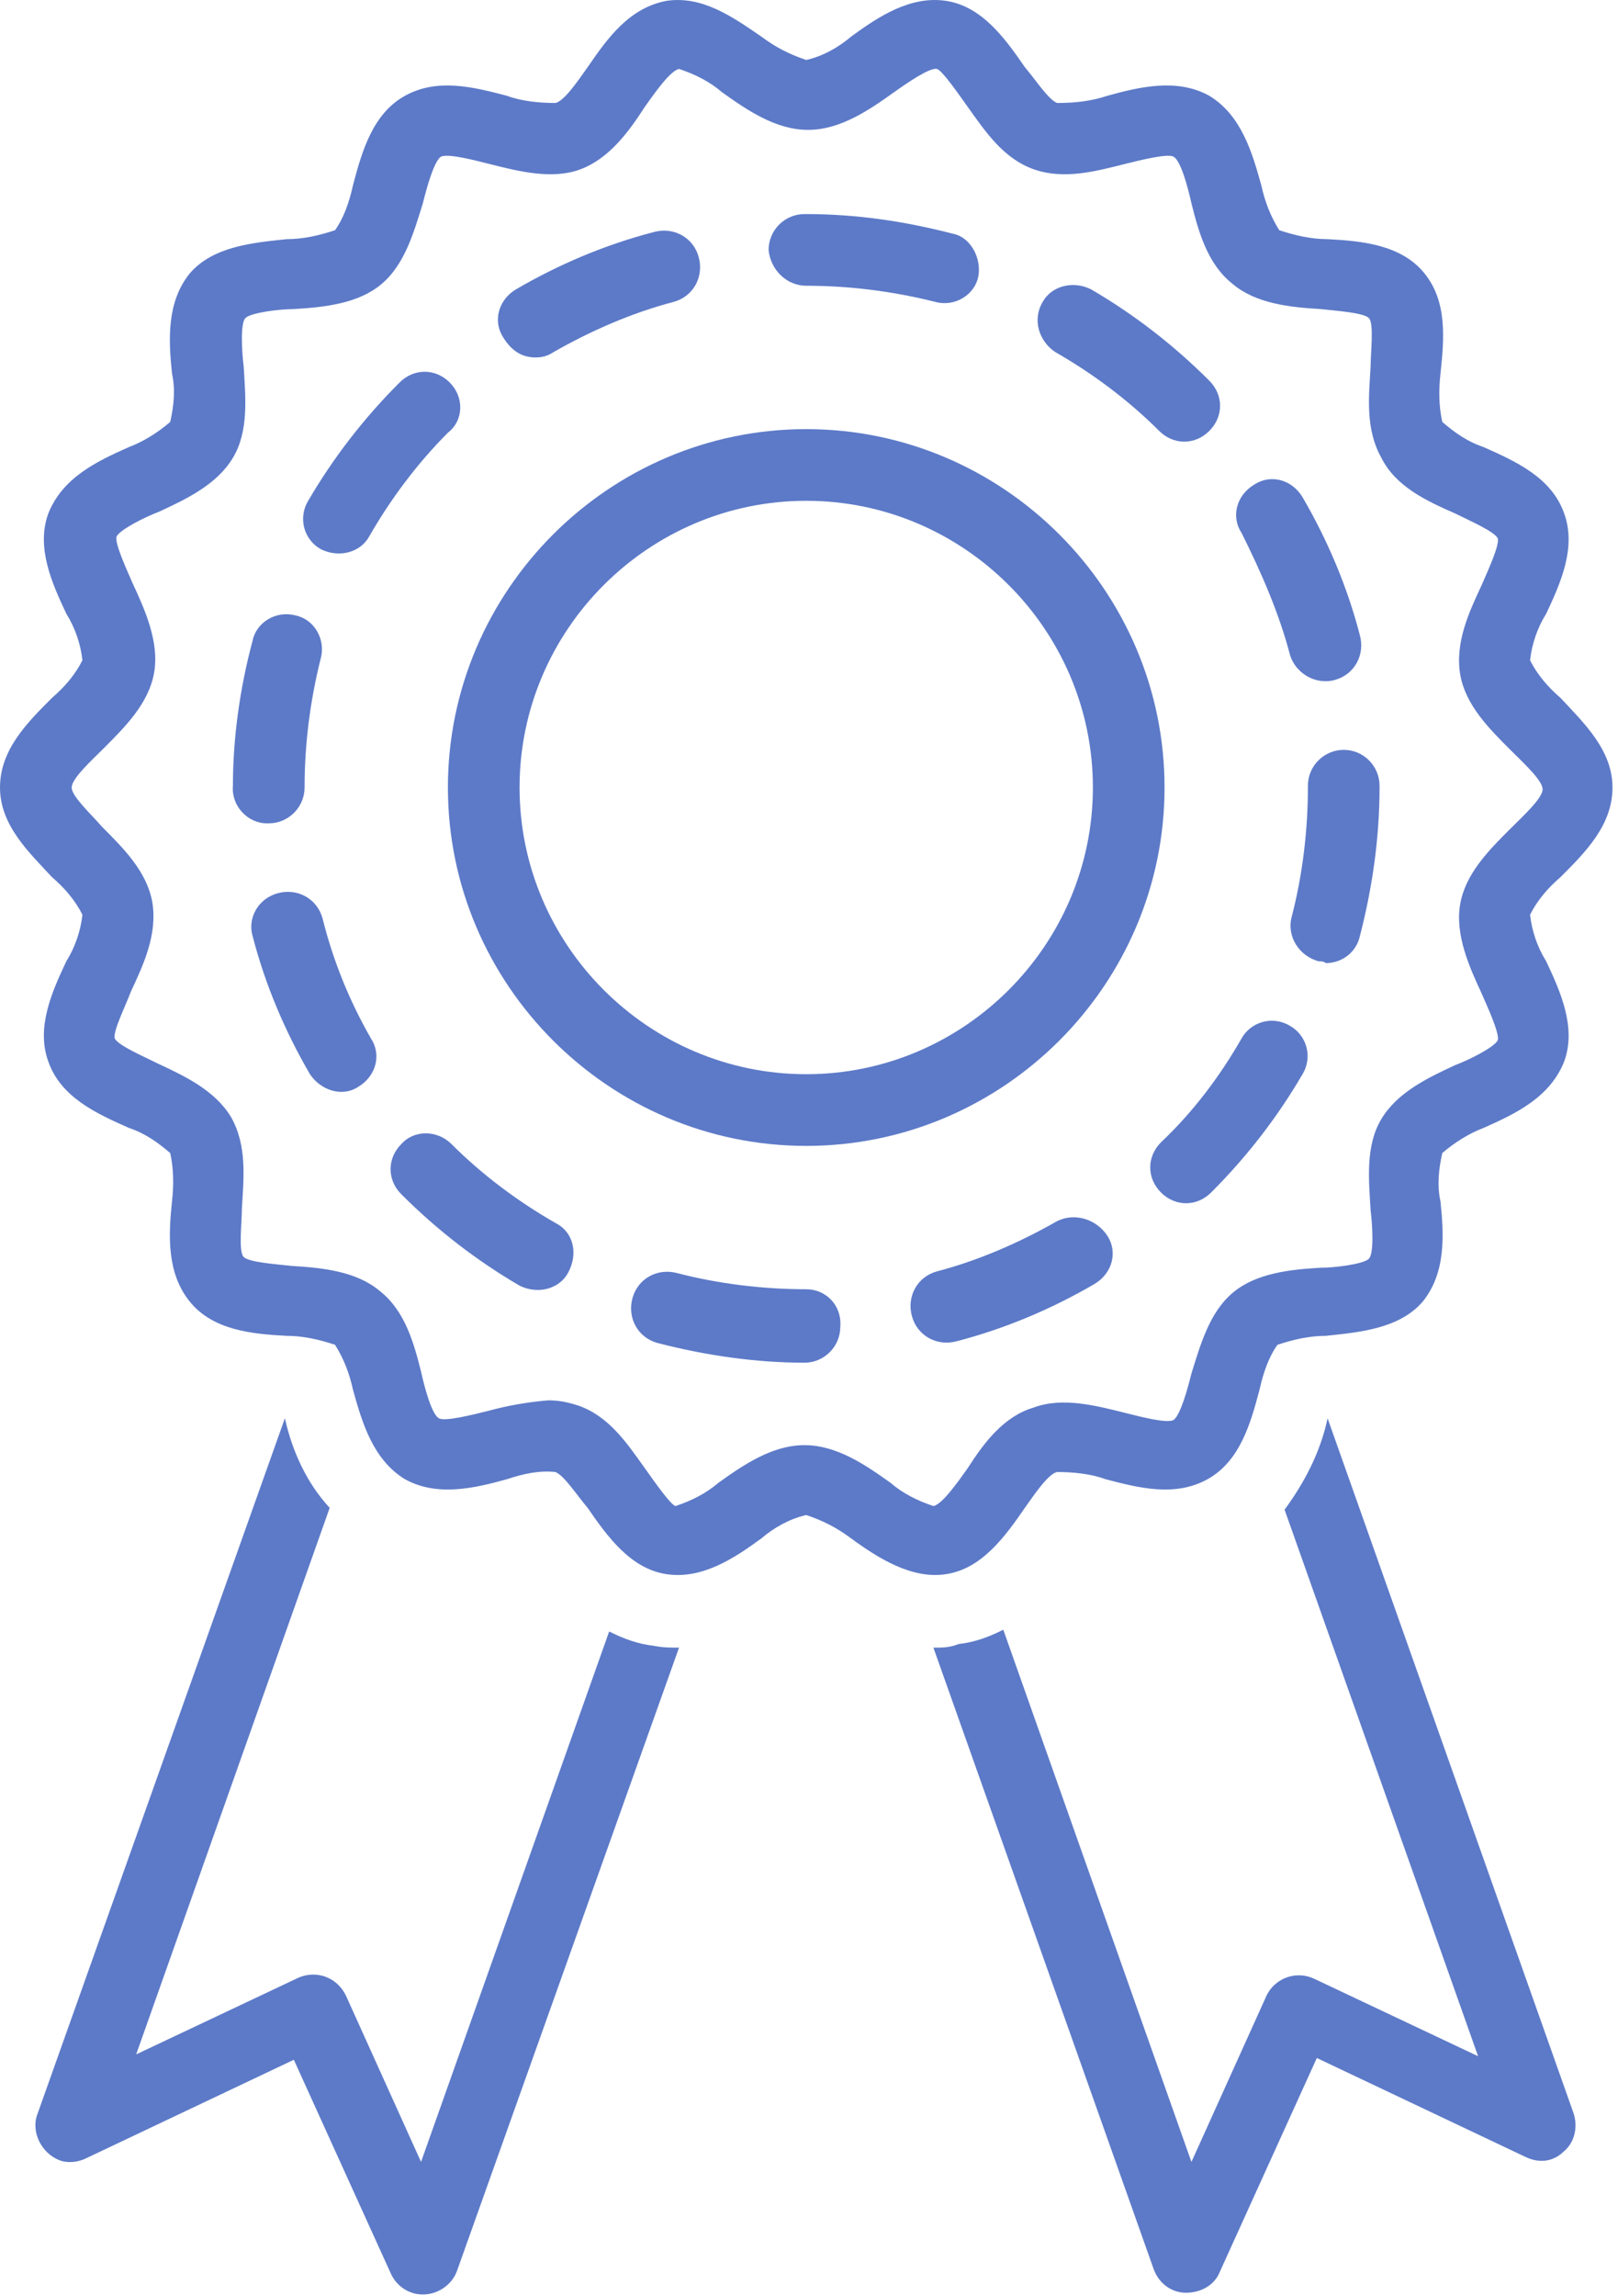
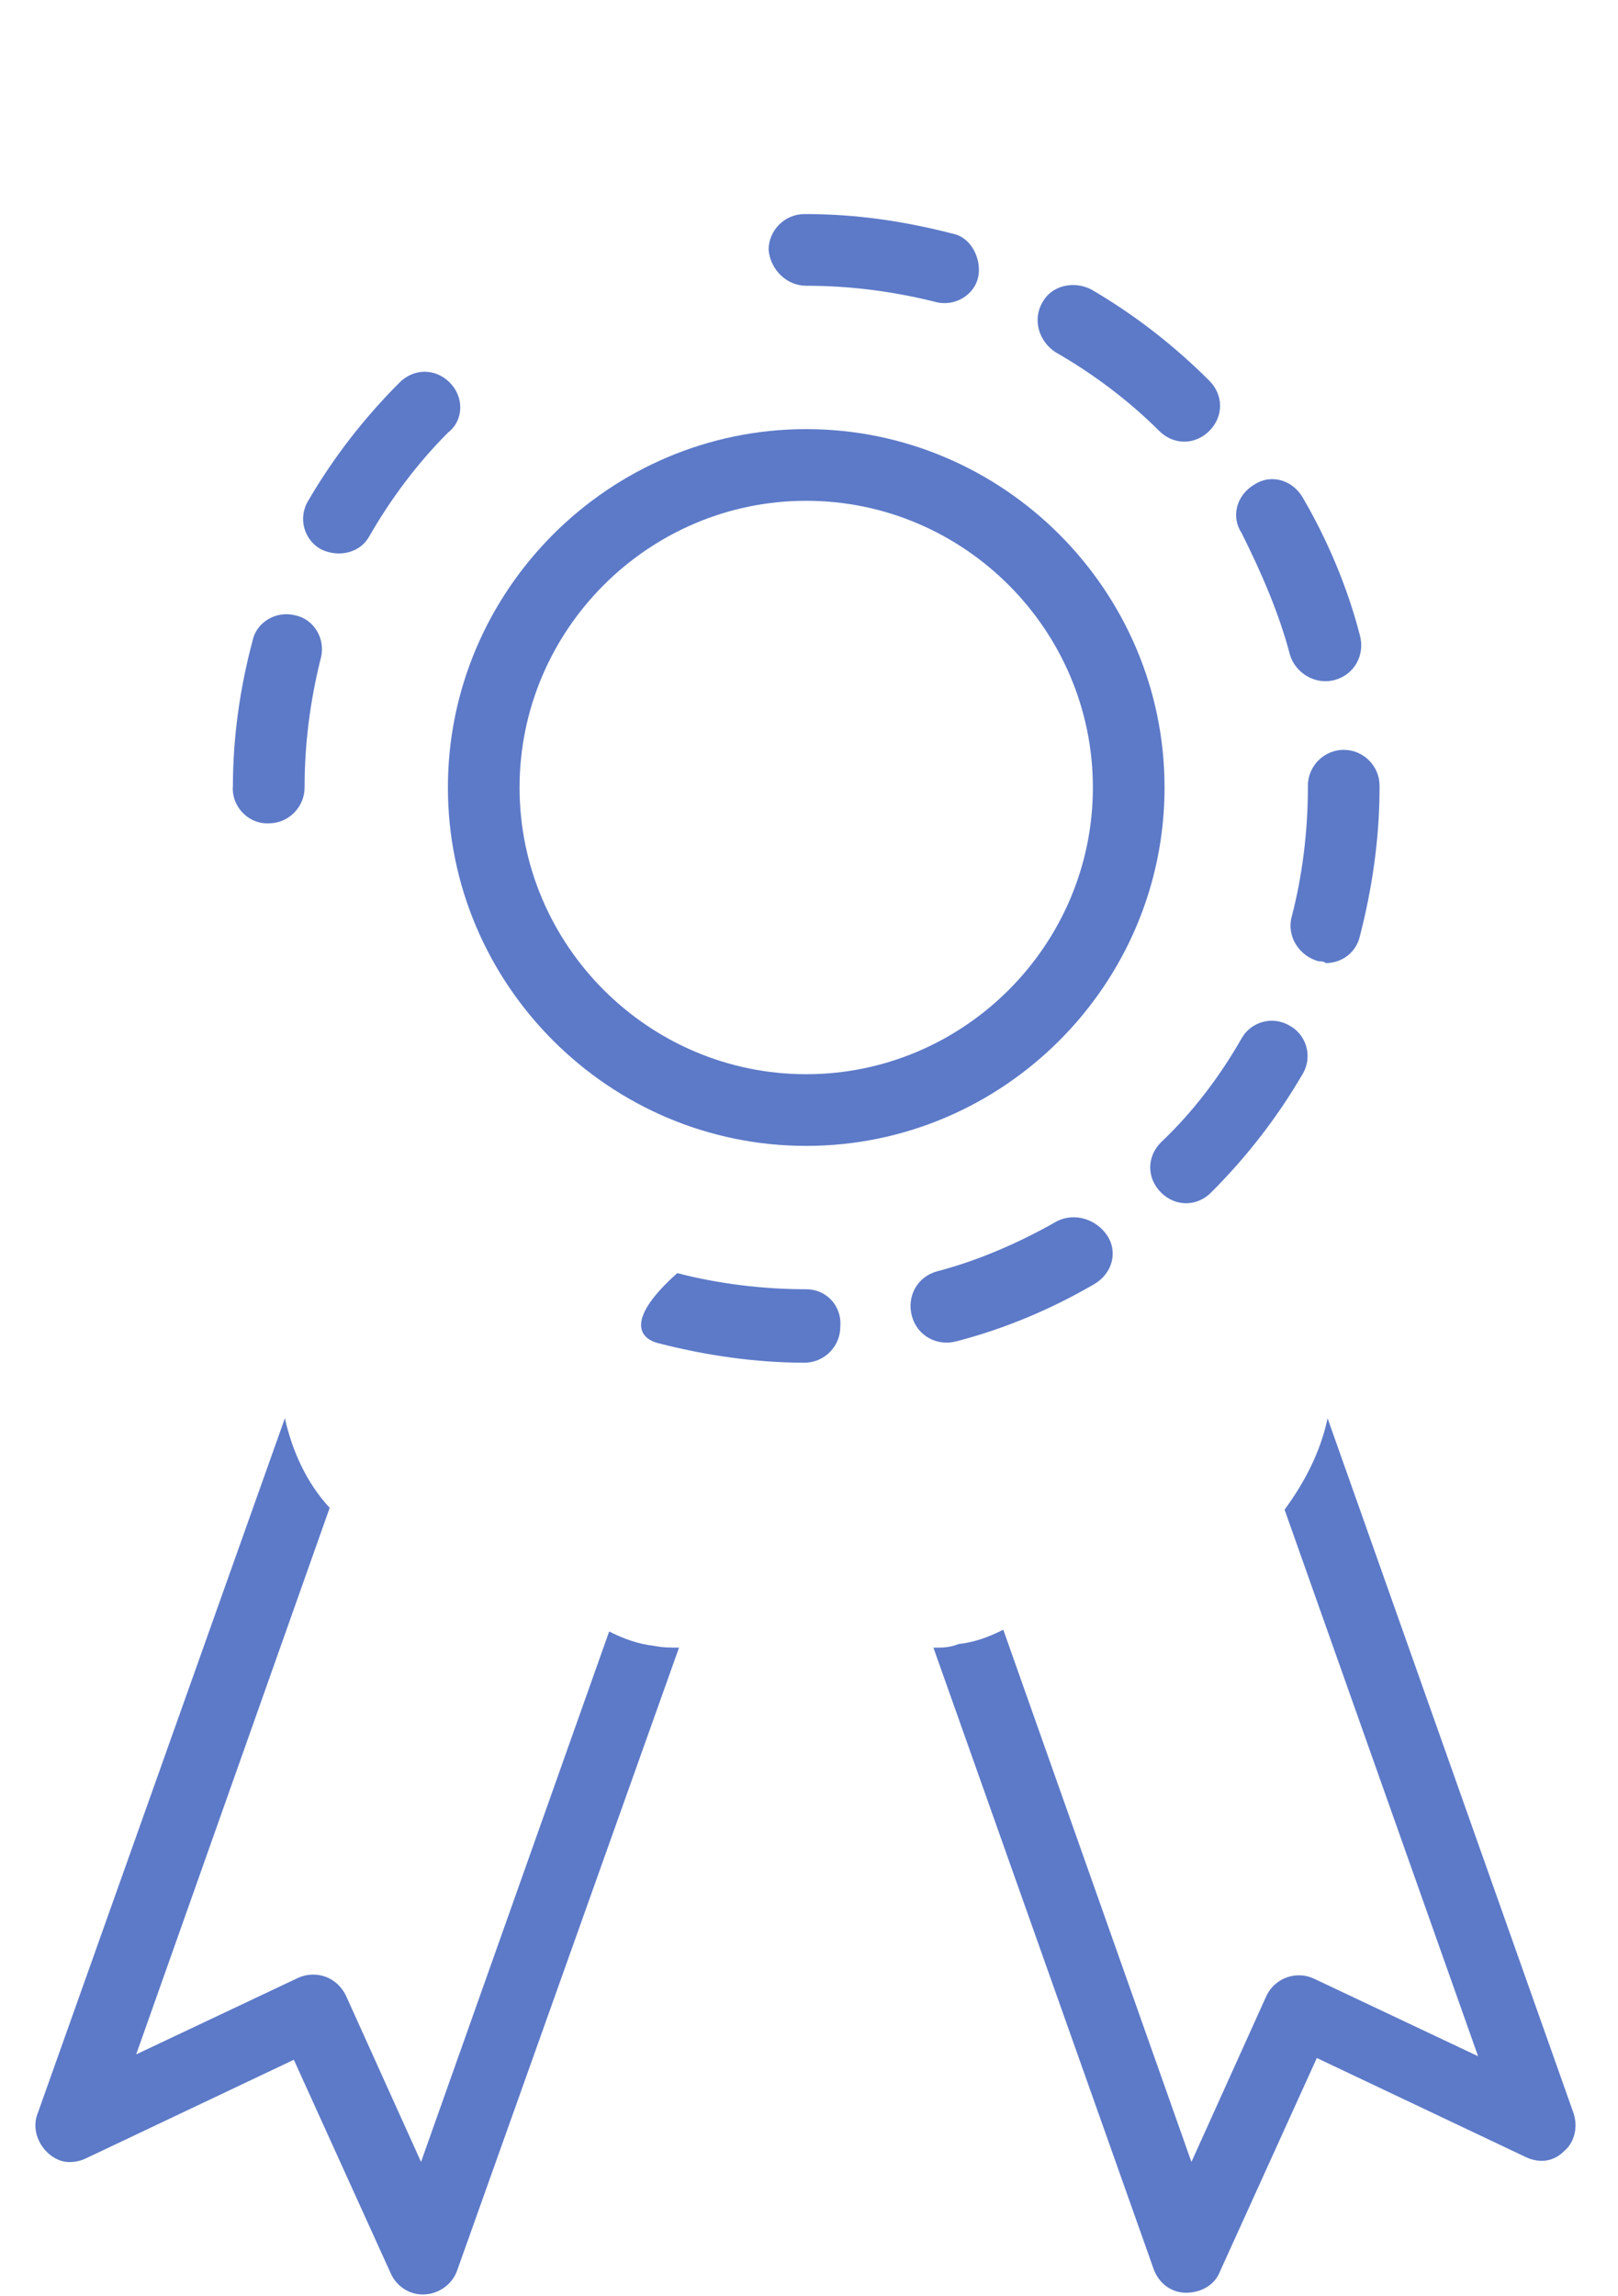
<svg xmlns="http://www.w3.org/2000/svg" width="86" height="122" viewBox="0 0 86 122" fill="none">
  <path d="M15.142 75.371L2 112.32C1.619 113.272 2.191 114.415 3.143 114.796C3.619 114.986 4.19 114.891 4.571 114.701L15.618 109.463L20.76 120.795C21.046 121.462 21.713 121.938 22.474 121.938C23.236 121.938 23.998 121.462 24.284 120.7L36.092 87.56C35.616 87.56 35.235 87.56 34.759 87.465C33.902 87.37 33.14 87.084 32.378 86.703L22.379 114.891L18.379 106.035C17.903 105.082 16.856 104.701 15.903 105.082L7.238 109.177L17.523 80.132C16.285 78.798 15.523 77.084 15.142 75.37L15.142 75.371Z" fill="#5D7AC8" />
  <path d="M83.134 114.32C83.706 113.844 83.896 112.987 83.61 112.225L70.564 75.372C70.183 77.181 69.326 78.8 68.278 80.229L78.563 109.274L69.897 105.179C68.945 104.703 67.802 105.084 67.326 106.037L63.327 114.893L53.327 86.609C52.566 86.99 51.804 87.276 50.947 87.371C50.47 87.562 50.089 87.562 49.613 87.562L61.326 120.606C61.612 121.367 62.279 121.844 63.041 121.844C63.802 121.844 64.564 121.463 64.85 120.701L69.992 109.369L81.039 114.606C81.801 114.987 82.563 114.892 83.134 114.32L83.134 114.32Z" fill="#5D7AC8" />
-   <path d="M75.708 14.52C74.47 12.996 72.375 12.806 70.566 12.71C69.709 12.71 68.852 12.52 67.995 12.234C67.519 11.472 67.233 10.71 67.042 9.853C66.566 8.139 65.995 6.139 64.281 5.092C62.566 4.14 60.567 4.616 58.852 5.092C57.995 5.378 57.138 5.473 56.186 5.473C55.71 5.282 55.043 4.235 54.472 3.568C53.424 2.044 52.186 0.33 50.282 0.045C48.377 -0.241 46.663 0.902 45.234 1.949C44.568 2.521 43.711 2.997 42.854 3.187C41.996 2.901 41.235 2.521 40.473 1.949C38.949 0.902 37.33 -0.241 35.425 0.045C33.426 0.425 32.283 2.044 31.235 3.568C30.759 4.235 29.997 5.378 29.521 5.473C28.664 5.473 27.712 5.378 26.95 5.092C25.141 4.616 23.236 4.14 21.522 5.092C19.808 6.044 19.236 8.044 18.76 9.853C18.57 10.71 18.284 11.567 17.808 12.234C16.951 12.52 16.094 12.71 15.237 12.71C13.428 12.901 11.332 13.091 10.094 14.52C8.856 16.043 8.952 18.043 9.142 19.852C9.333 20.71 9.237 21.567 9.047 22.424C8.38 22.995 7.618 23.471 6.857 23.757C5.143 24.519 3.333 25.376 2.571 27.28C1.905 29.09 2.762 30.994 3.524 32.613C4 33.375 4.285 34.232 4.381 35.089C4 35.851 3.428 36.518 2.762 37.089C1.429 38.422 0 39.851 0 41.85C0 43.85 1.524 45.279 2.762 46.612C3.428 47.183 4 47.85 4.381 48.612C4.285 49.469 4 50.326 3.524 51.088C2.762 52.707 1.905 54.611 2.571 56.421C3.238 58.325 5.142 59.182 6.857 59.944C7.714 60.23 8.38 60.706 9.047 61.277C9.237 62.135 9.237 62.992 9.142 63.849C8.952 65.658 8.856 67.658 10.094 69.181C11.332 70.705 13.427 70.895 15.237 70.991C16.094 70.991 16.951 71.181 17.808 71.467C18.284 72.229 18.57 72.991 18.76 73.848C19.236 75.562 19.808 77.562 21.522 78.609C23.236 79.561 25.236 79.085 26.95 78.609C27.807 78.323 28.664 78.133 29.521 78.228C29.997 78.419 30.664 79.466 31.235 80.133C32.283 81.657 33.521 83.371 35.425 83.656C37.33 83.942 39.044 82.799 40.473 81.752C41.139 81.18 41.996 80.704 42.854 80.514C43.711 80.8 44.472 81.18 45.234 81.752C46.663 82.799 48.472 83.942 50.282 83.656C52.186 83.371 53.424 81.657 54.472 80.133C54.948 79.466 55.71 78.323 56.186 78.228C57.043 78.228 57.995 78.323 58.757 78.609C60.566 79.085 62.471 79.561 64.185 78.609C65.9 77.657 66.471 75.657 66.947 73.848C67.138 72.991 67.423 72.134 67.899 71.467C68.756 71.181 69.613 70.991 70.47 70.991C72.28 70.8 74.375 70.61 75.613 69.181C76.851 67.658 76.755 65.658 76.565 63.849C76.375 62.992 76.47 62.134 76.66 61.277C77.327 60.706 78.089 60.23 78.85 59.944C80.565 59.182 82.374 58.325 83.136 56.421C83.802 54.611 82.945 52.707 82.184 51.088C81.707 50.326 81.422 49.469 81.326 48.612C81.707 47.85 82.279 47.183 82.945 46.612C84.279 45.279 85.707 43.85 85.707 41.85C85.707 39.851 84.183 38.422 82.945 37.089C82.279 36.518 81.707 35.851 81.326 35.089C81.422 34.232 81.707 33.375 82.184 32.613C82.945 30.994 83.802 29.09 83.136 27.28C82.469 25.376 80.565 24.519 78.85 23.757C77.993 23.471 77.327 22.995 76.66 22.424C76.47 21.567 76.47 20.709 76.565 19.852C76.755 18.043 76.946 16.043 75.708 14.52H75.708ZM77.327 27.28C78.089 27.661 79.422 28.233 79.612 28.614C79.708 28.994 79.041 30.423 78.755 31.09C78.089 32.518 77.327 34.137 77.613 35.851C77.898 37.47 79.136 38.708 80.279 39.851C80.946 40.517 81.993 41.47 81.993 41.946C81.993 42.422 80.946 43.374 80.279 44.041C79.136 45.184 77.898 46.422 77.613 48.04C77.327 49.659 78.089 51.373 78.755 52.802C79.041 53.468 79.708 54.897 79.612 55.278C79.422 55.659 78.089 56.325 77.327 56.611C75.899 57.278 74.28 58.039 73.422 59.468C72.565 60.896 72.756 62.706 72.851 64.325C72.946 65.086 73.042 66.61 72.756 66.896C72.47 67.181 70.947 67.372 70.185 67.372C68.566 67.467 66.757 67.657 65.518 68.705C64.28 69.752 63.804 71.467 63.328 72.99C63.138 73.752 62.757 75.181 62.376 75.466C61.995 75.657 60.567 75.276 59.805 75.085C58.281 74.705 56.472 74.228 54.948 74.8C53.329 75.276 52.282 76.704 51.425 78.038C50.949 78.704 50.092 79.942 49.615 80.037C48.758 79.752 47.996 79.371 47.33 78.799C45.997 77.847 44.473 76.8 42.759 76.8C41.045 76.8 39.521 77.847 38.188 78.799C37.521 79.371 36.759 79.752 35.902 80.037C35.617 79.942 34.76 78.704 34.283 78.038C33.331 76.704 32.379 75.276 30.76 74.705C30.188 74.514 29.712 74.419 29.141 74.419C27.998 74.514 26.951 74.705 25.903 74.99C25.141 75.181 23.618 75.562 23.332 75.371C22.951 75.181 22.57 73.752 22.38 72.895C21.999 71.372 21.523 69.657 20.189 68.61C18.951 67.562 17.142 67.372 15.523 67.277C14.666 67.181 13.238 67.086 12.952 66.8C12.666 66.515 12.857 64.991 12.857 64.229C12.952 62.611 13.143 60.897 12.286 59.373C11.428 57.944 9.81 57.183 8.381 56.516C7.619 56.135 6.286 55.564 6.095 55.183C6 54.802 6.667 53.469 6.953 52.707C7.619 51.278 8.381 49.659 8.095 47.945C7.81 46.326 6.572 45.088 5.429 43.946C4.857 43.279 3.81 42.327 3.81 41.851C3.81 41.374 4.857 40.422 5.524 39.756C6.667 38.613 7.905 37.375 8.191 35.756C8.476 34.137 7.714 32.423 7.048 30.994C6.762 30.328 6.095 28.899 6.191 28.518C6.381 28.138 7.714 27.471 8.476 27.185C9.905 26.519 11.524 25.757 12.381 24.328C13.238 22.9 13.047 21.091 12.952 19.472C12.857 18.71 12.762 17.186 13.047 16.901C13.333 16.615 14.857 16.425 15.618 16.425C17.237 16.329 19.047 16.139 20.285 15.091C21.523 14.044 21.999 12.33 22.475 10.806C22.665 10.044 23.046 8.616 23.427 8.33C23.808 8.139 25.237 8.52 25.998 8.711C27.522 9.092 29.331 9.568 30.855 8.997C32.379 8.425 33.426 6.997 34.283 5.664C34.759 4.997 35.616 3.759 36.093 3.664C36.95 3.95 37.711 4.33 38.378 4.902C39.711 5.854 41.235 6.902 42.949 6.902C44.663 6.902 46.187 5.854 47.52 4.902C48.187 4.426 49.425 3.569 49.806 3.664C50.091 3.759 50.948 4.997 51.425 5.664C52.377 6.997 53.329 8.425 54.948 8.997C56.567 9.568 58.281 9.092 59.805 8.711C60.566 8.52 62.09 8.139 62.376 8.33C62.757 8.52 63.138 9.949 63.328 10.806C63.709 12.33 64.185 14.044 65.518 15.091C66.756 16.139 68.566 16.329 70.185 16.425C71.042 16.52 72.47 16.615 72.756 16.901C73.041 17.186 72.851 18.71 72.851 19.472C72.756 21.091 72.565 22.805 73.422 24.328C74.184 25.852 75.803 26.614 77.327 27.28H77.327Z" fill="#5D7AC8" />
  <path d="M16.189 41.85C16.189 39.565 16.475 37.279 17.047 34.994C17.332 33.946 16.666 32.899 15.713 32.708C14.666 32.423 13.618 33.089 13.428 34.041C12.761 36.517 12.38 39.184 12.38 41.755C12.285 42.803 13.142 43.755 14.19 43.755H14.285C15.332 43.755 16.189 42.898 16.189 41.85V41.85Z" fill="#5D7AC8" />
  <path d="M42.853 15.186C45.139 15.186 47.424 15.472 49.71 16.043C50.757 16.329 51.805 15.662 51.995 14.71C52.186 13.758 51.614 12.615 50.662 12.425C48.091 11.758 45.52 11.377 42.853 11.377H42.758C41.711 11.377 40.853 12.234 40.853 13.281C40.949 14.329 41.806 15.186 42.853 15.186Z" fill="#5D7AC8" />
  <path d="M56.089 18.71C58.088 19.852 59.993 21.281 61.612 22.9C62.374 23.662 63.517 23.662 64.278 22.9C65.04 22.138 65.04 20.995 64.278 20.233C62.374 18.329 60.279 16.71 57.993 15.377C57.041 14.901 55.898 15.186 55.422 16.043C54.851 16.996 55.232 18.139 56.089 18.71L56.089 18.71Z" fill="#5D7AC8" />
  <path d="M68.565 54.517C67.612 53.945 66.47 54.326 65.993 55.183C64.851 57.183 63.422 59.088 61.708 60.707C60.946 61.469 60.946 62.611 61.708 63.373C62.47 64.135 63.613 64.135 64.374 63.373C66.279 61.469 67.898 59.373 69.231 57.088C69.802 56.136 69.422 54.993 68.564 54.517L68.565 54.517Z" fill="#5D7AC8" />
  <path d="M71.422 39.85C70.374 39.85 69.517 40.707 69.517 41.755V41.85C69.517 44.135 69.231 46.516 68.66 48.706C68.374 49.754 69.041 50.801 70.088 51.087C70.184 51.087 70.374 51.087 70.469 51.182C71.326 51.182 72.088 50.611 72.279 49.754C72.945 47.183 73.326 44.517 73.326 41.85V41.755C73.326 40.707 72.469 39.85 71.422 39.85V39.85Z" fill="#5D7AC8" />
  <path d="M68.565 34.803C68.851 35.755 69.898 36.422 70.946 36.136C71.994 35.85 72.565 34.803 72.279 33.755C71.613 31.184 70.565 28.708 69.232 26.422C68.661 25.47 67.518 25.184 66.661 25.756C65.709 26.327 65.423 27.47 65.994 28.327C67.042 30.422 67.994 32.612 68.565 34.802L68.565 34.803Z" fill="#5D7AC8" />
-   <path d="M28.473 18.996C28.853 18.996 29.139 18.901 29.425 18.71C31.425 17.567 33.615 16.615 35.805 16.044C36.853 15.758 37.424 14.71 37.138 13.663C36.853 12.615 35.805 12.044 34.757 12.33C32.186 12.996 29.71 14.044 27.425 15.377C26.472 15.948 26.187 17.091 26.758 17.948C27.234 18.71 27.805 18.996 28.472 18.996L28.473 18.996Z" fill="#5D7AC8" />
-   <path d="M17.143 48.803C16.857 47.755 15.81 47.184 14.762 47.469C13.714 47.755 13.143 48.803 13.429 49.755C14.095 52.326 15.143 54.802 16.476 57.088C17.047 57.945 18.19 58.326 19.047 57.754C20 57.183 20.285 56.04 19.714 55.183C18.571 53.183 17.714 51.088 17.143 48.803L17.143 48.803Z" fill="#5D7AC8" />
  <path d="M56.183 64.897C54.183 66.04 51.993 66.992 49.803 67.564C48.755 67.849 48.184 68.897 48.47 69.944C48.755 70.992 49.803 71.563 50.851 71.278C53.422 70.611 55.898 69.564 58.183 68.23C59.136 67.659 59.421 66.516 58.85 65.659C58.279 64.802 57.136 64.421 56.184 64.897L56.183 64.897Z" fill="#5D7AC8" />
-   <path d="M42.854 68.515C40.568 68.515 38.187 68.229 35.997 67.658C34.95 67.372 33.902 67.944 33.616 68.991C33.331 70.038 33.902 71.086 34.95 71.372C37.521 72.038 40.187 72.419 42.758 72.419C43.806 72.419 44.663 71.562 44.663 70.515C44.758 69.372 43.901 68.515 42.854 68.515L42.854 68.515Z" fill="#5D7AC8" />
+   <path d="M42.854 68.515C40.568 68.515 38.187 68.229 35.997 67.658C33.331 70.038 33.902 71.086 34.95 71.372C37.521 72.038 40.187 72.419 42.758 72.419C43.806 72.419 44.663 71.562 44.663 70.515C44.758 69.372 43.901 68.515 42.854 68.515L42.854 68.515Z" fill="#5D7AC8" />
  <path d="M23.904 20.328C23.142 19.566 22 19.566 21.238 20.328C19.333 22.233 17.714 24.328 16.381 26.613C15.81 27.566 16.191 28.708 17.048 29.184C18 29.661 19.143 29.375 19.619 28.518C20.762 26.518 22.19 24.613 23.809 22.994C24.666 22.328 24.666 21.09 23.904 20.328V20.328Z" fill="#5D7AC8" />
-   <path d="M29.521 64.991C27.521 63.848 25.616 62.42 23.998 60.801C23.236 60.039 21.998 60.039 21.331 60.801C20.569 61.563 20.569 62.706 21.331 63.467C23.236 65.372 25.331 66.991 27.616 68.324C28.569 68.8 29.711 68.514 30.187 67.657C30.759 66.61 30.473 65.467 29.521 64.991L29.521 64.991Z" fill="#5D7AC8" />
  <path d="M42.852 22.805C32.377 22.805 23.807 31.375 23.807 41.851C23.807 52.326 32.377 60.897 42.852 60.897C53.328 60.897 61.898 52.326 61.898 41.851C61.898 31.375 53.328 22.805 42.852 22.805ZM42.852 57.087C34.472 57.087 27.616 50.231 27.616 41.851C27.616 33.47 34.472 26.614 42.852 26.614C51.233 26.614 58.089 33.47 58.089 41.851C58.089 50.231 51.233 57.087 42.852 57.087Z" fill="#5D7AC8" />
</svg>